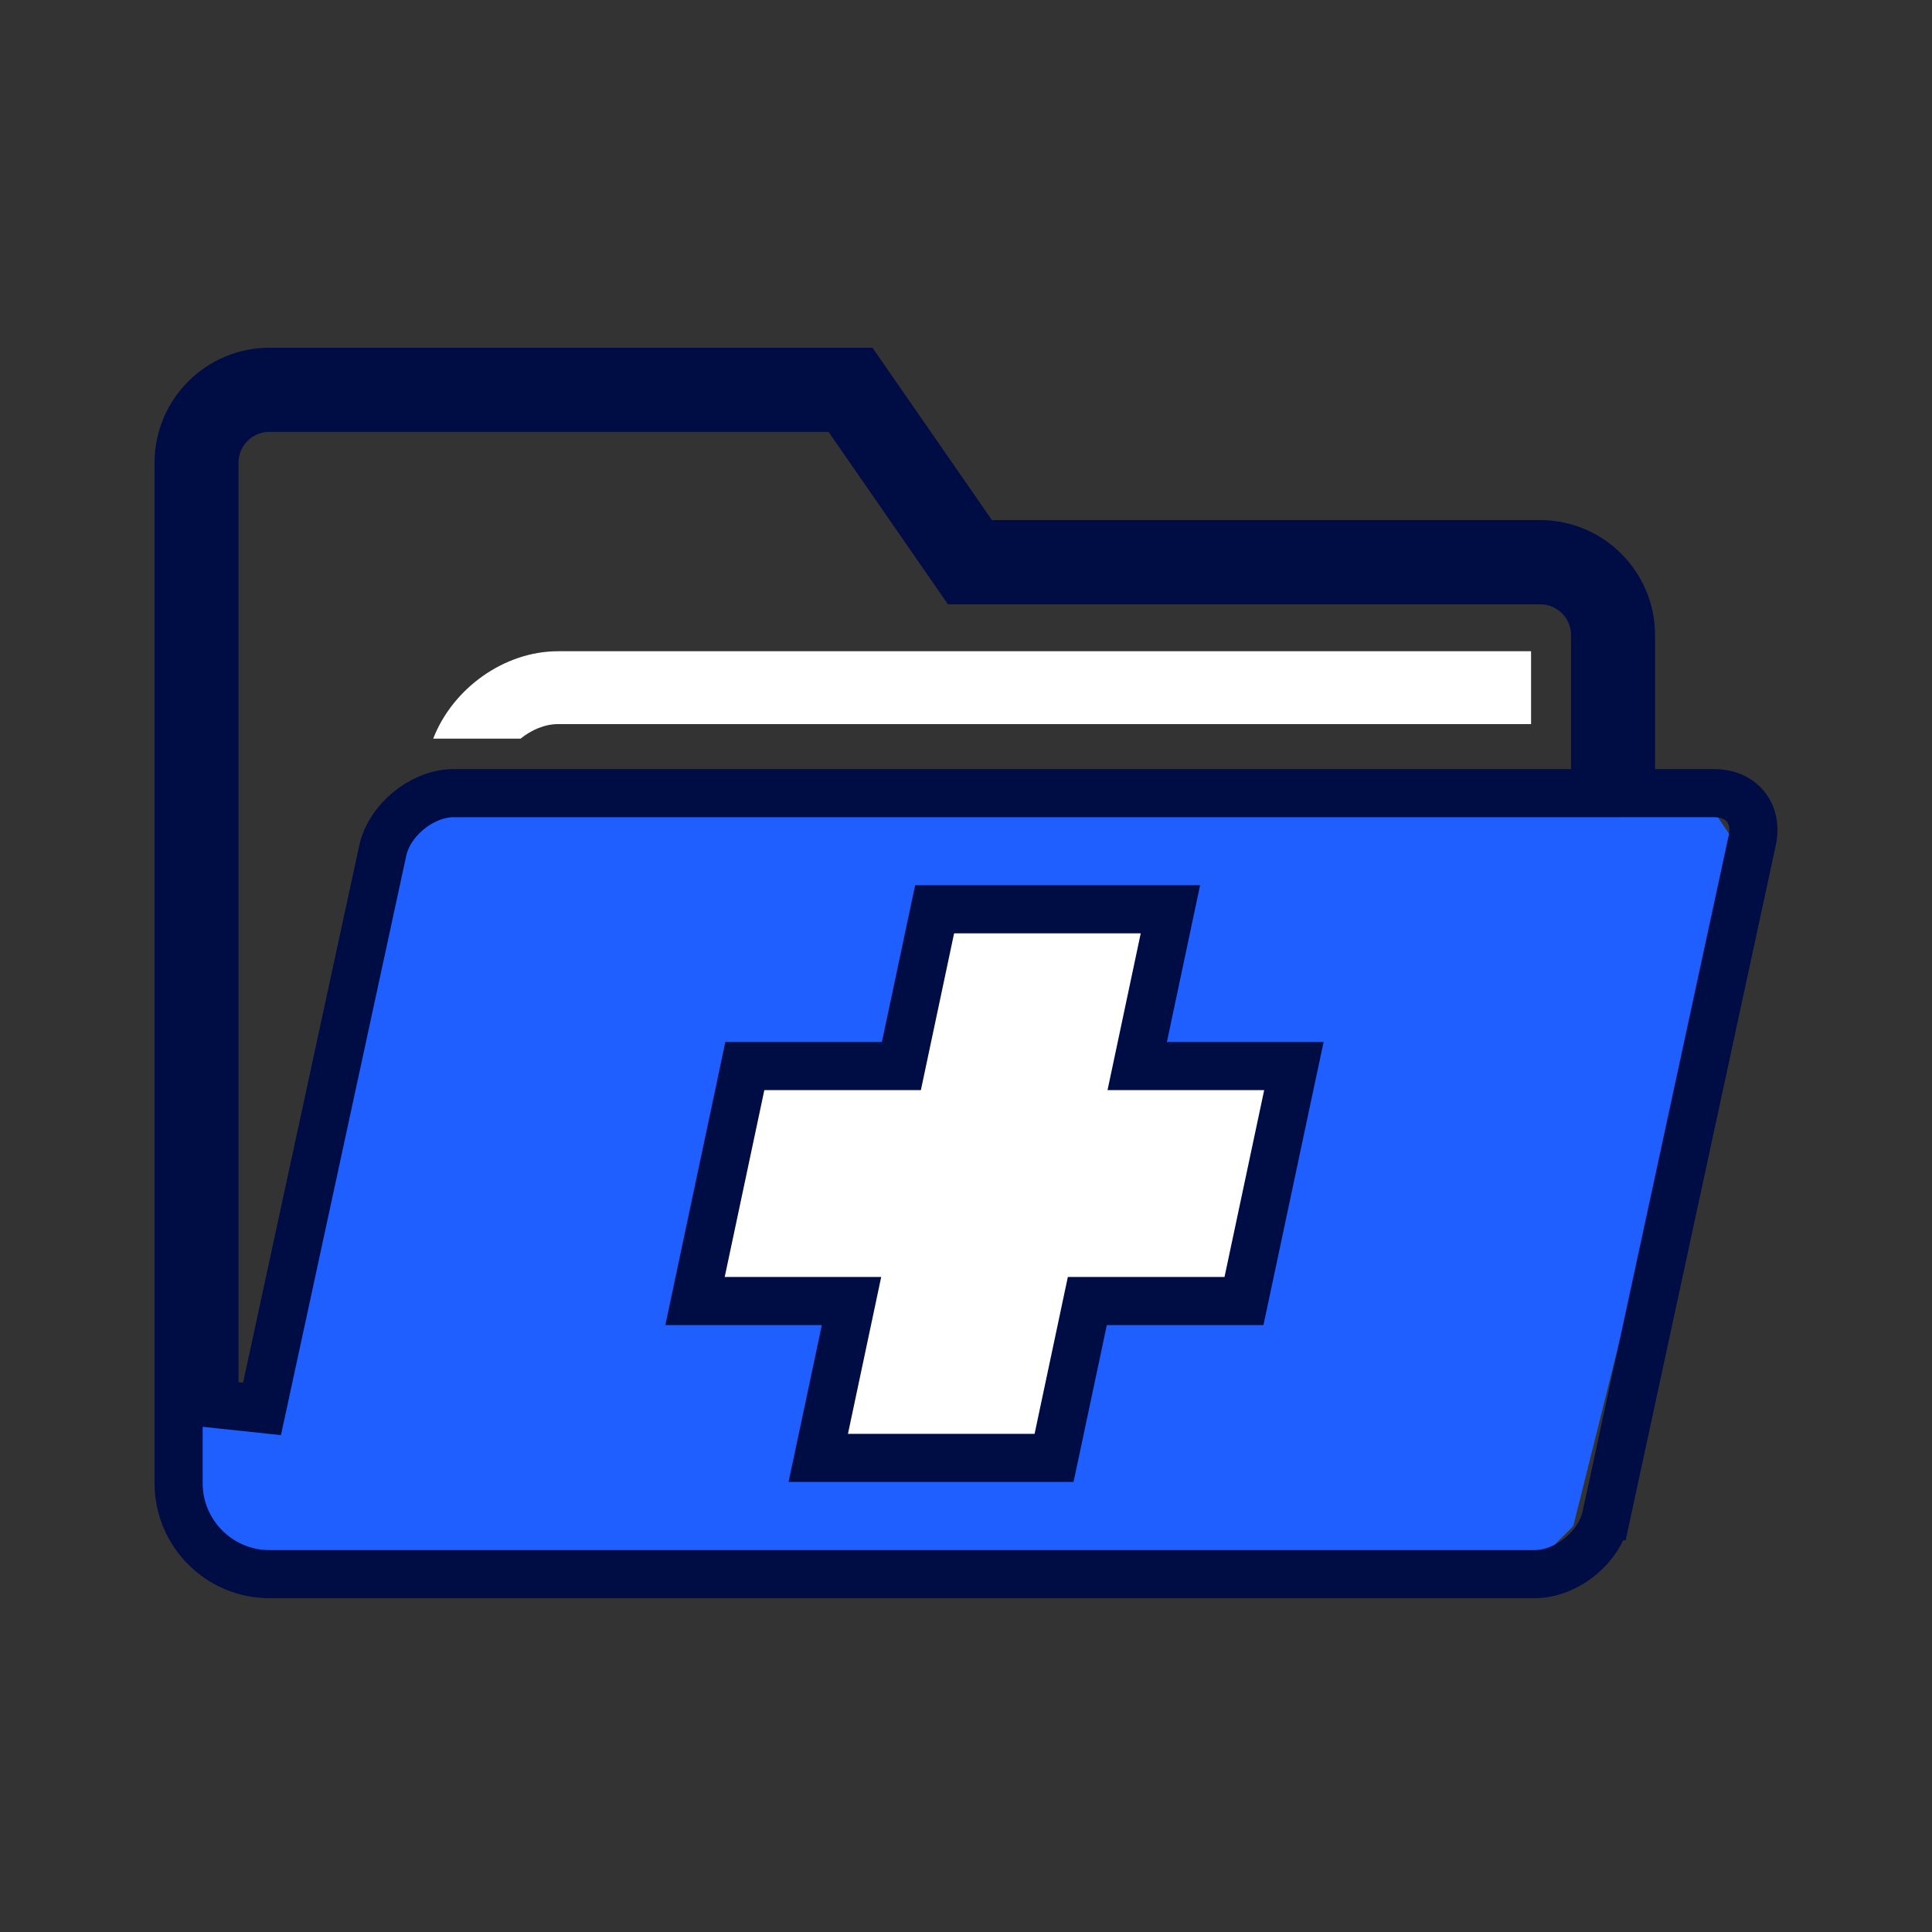
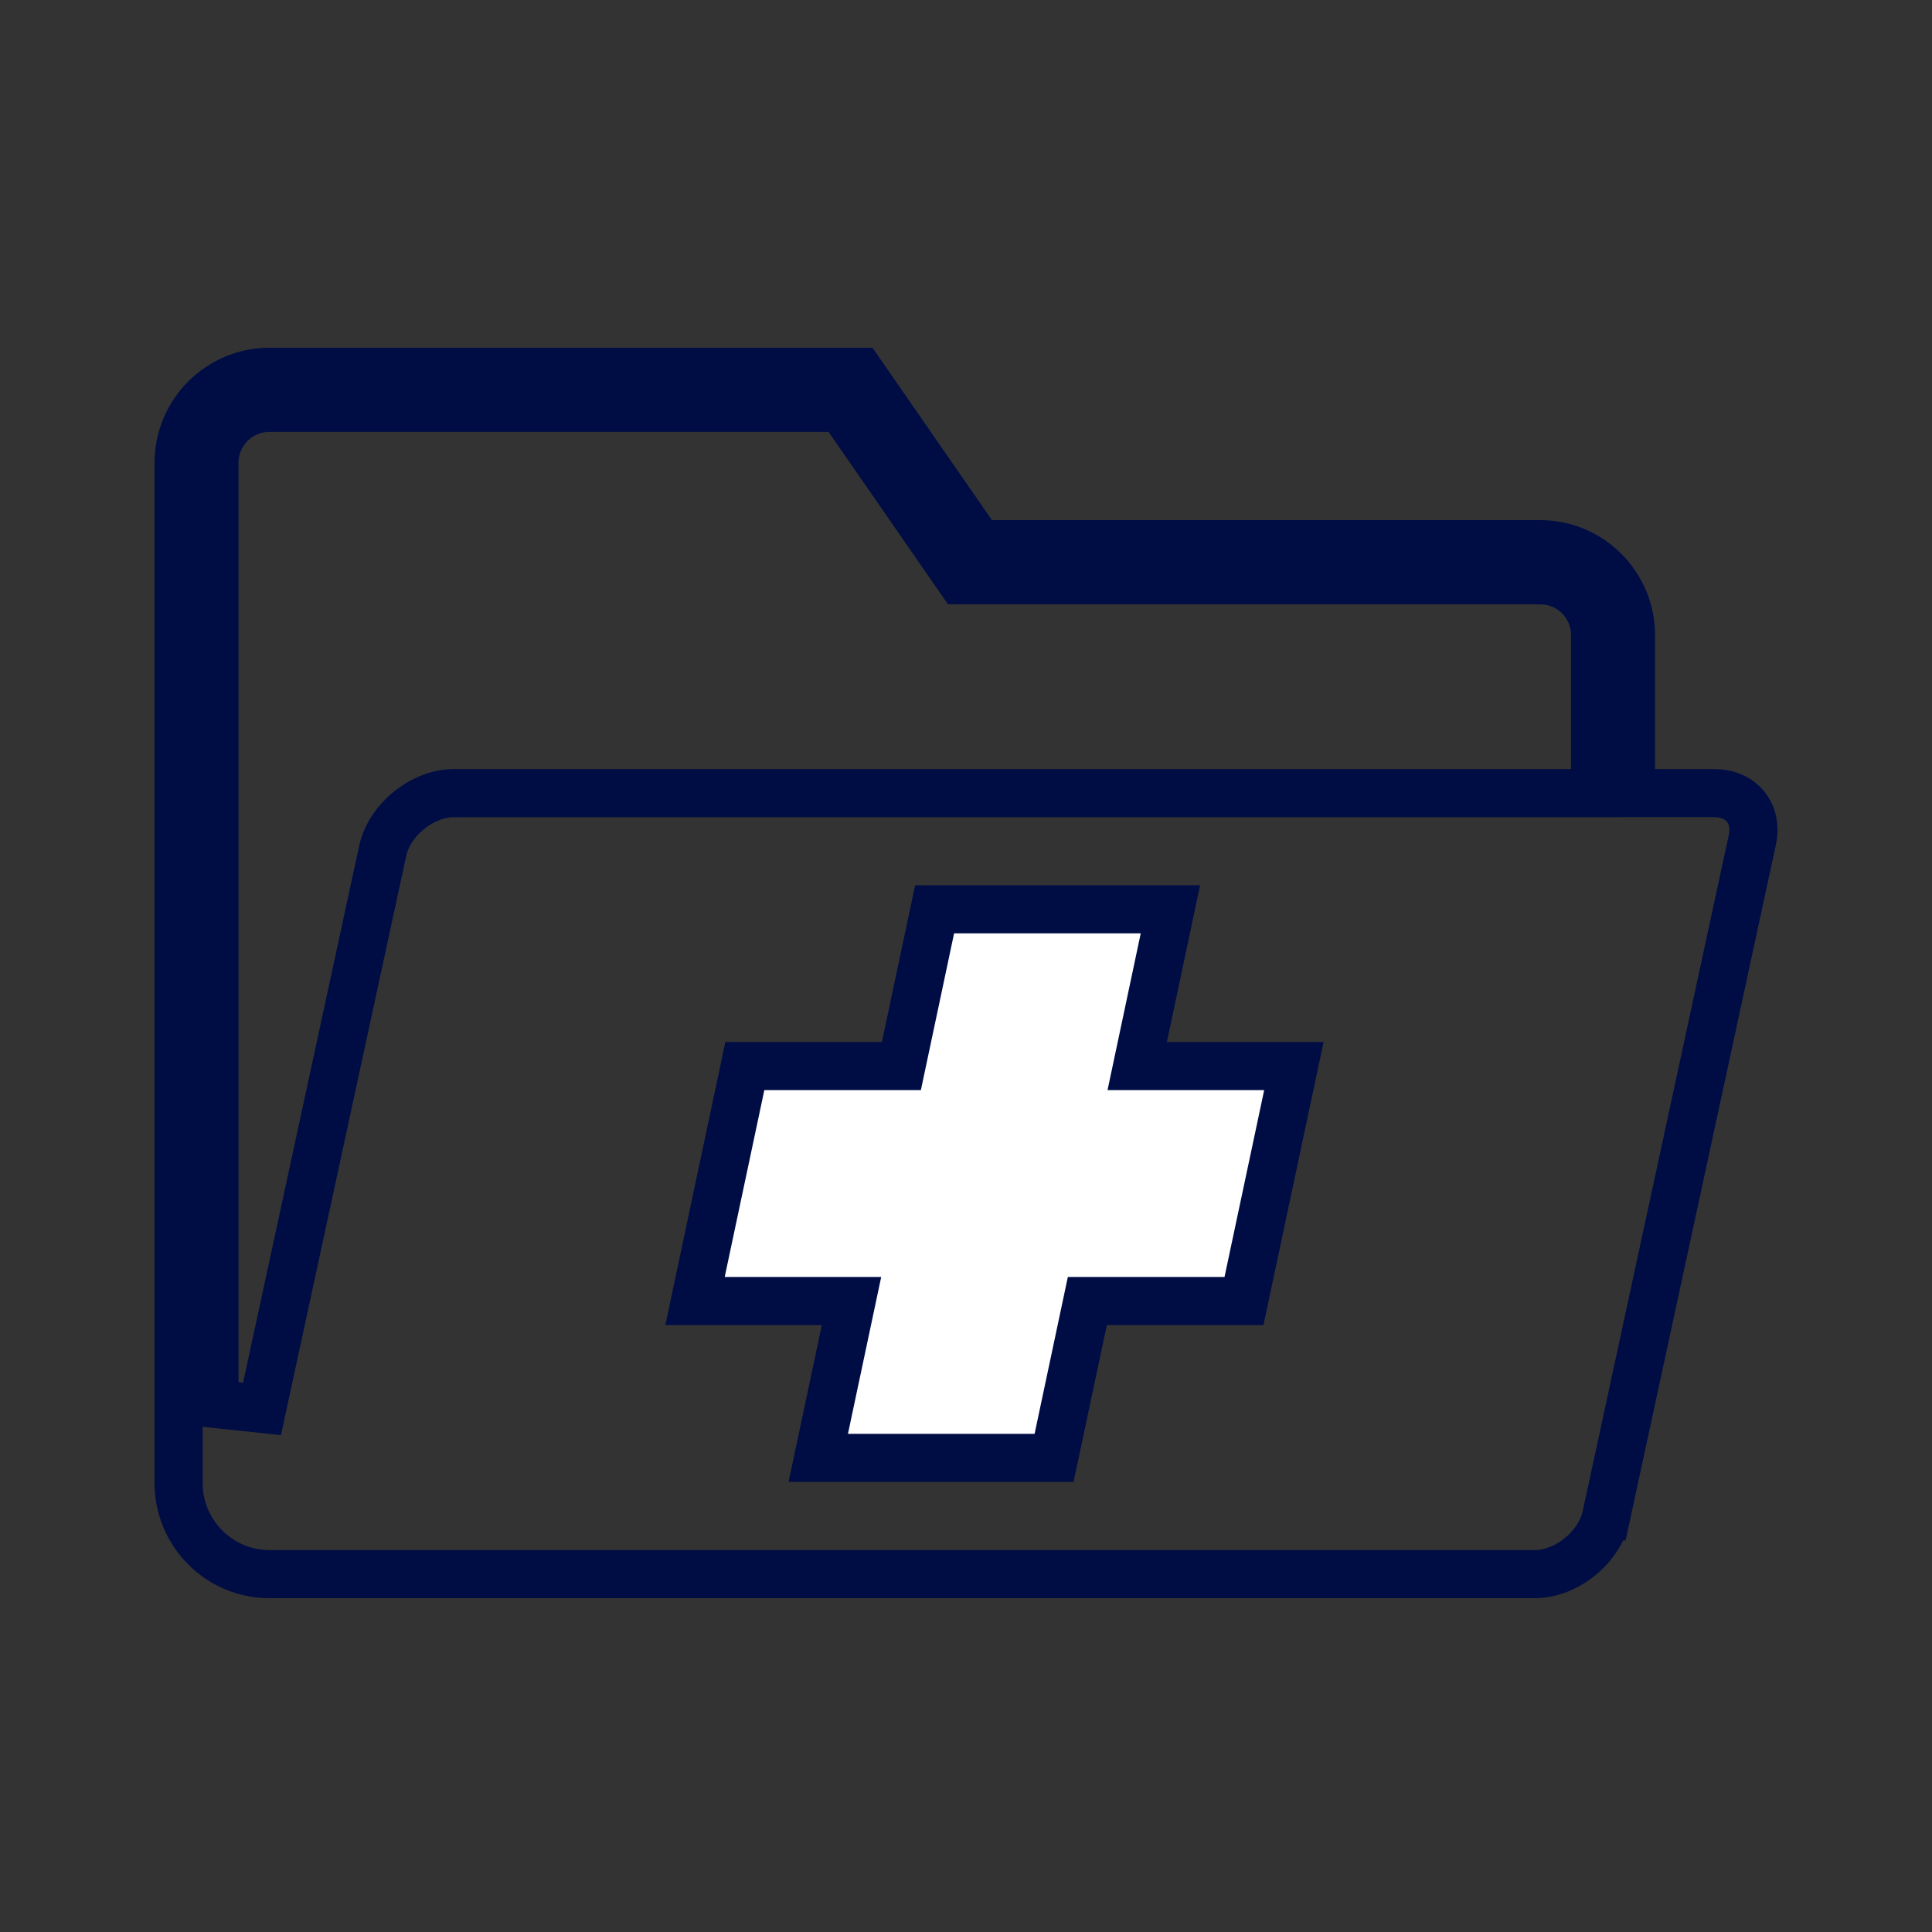
<svg xmlns="http://www.w3.org/2000/svg" width="50" height="50" viewBox="0 0 50 50" fill="none">
  <rect x="0" y="0" width="50" height="50" fill="#333333" stroke="none" />
-   <path d="M6.489 35.76L9.601 21.446L11.468 20.824L34.494 20.202H43.828L45.073 22.069L40.717 39.494L39.472 40.738H8.356L4.622 40.116L4 36.382L6.489 35.76Z" fill="#1F5FFF" />
  <path d="M27.026 37.627H21.425L22.047 33.893L17.691 33.27L19.558 27.67L23.292 27.047L23.914 23.313H30.137L29.515 27.047L33.249 27.67L32.004 33.27L28.27 33.893L27.026 37.627Z" fill="white" />
  <path d="M42.21 19.903V20.526H42.832H44.355C44.743 20.526 45.017 20.677 45.178 20.877C45.34 21.077 45.429 21.378 45.347 21.756L45.346 21.757L41.569 39.241C41.568 39.241 41.568 39.241 41.568 39.241C41.392 40.05 40.539 40.738 39.718 40.738H6.97C5.678 40.738 4.622 39.682 4.622 38.384V11.976C4.622 10.678 5.677 9.622 6.97 9.622H22.254L25.159 13.815L25.345 14.083H25.671H39.862C41.156 14.083 42.21 15.139 42.21 16.438V19.903ZM33.326 28.34L33.486 27.589H32.717H29.431L30.131 24.284L30.29 23.532H29.522H24.692H24.188L24.083 24.026L23.328 27.589H19.78H19.276L19.172 28.082L18.146 32.92L17.987 33.671H18.755H22.037L21.336 36.978L21.176 37.73H21.945H26.775H27.279L27.384 37.237L28.14 33.671H31.69H32.194L32.299 33.178L33.326 28.34ZM11.683 20.527H11.753H40.659H41.281V19.905V16.438C41.281 15.659 40.65 15.018 39.864 15.018H24.86L21.955 10.823L21.77 10.555H21.444H6.969C6.184 10.555 5.55 11.195 5.55 11.976V36.332L6.781 36.463L9.904 22.02C10.073 21.237 10.882 20.565 11.683 20.527Z" stroke="#000D44" stroke-width="1.245" />
-   <path d="M14.441 18.74H39.624V16.854H14.441C13.045 16.854 11.714 17.819 11.211 19.116H13.473C13.755 18.886 14.103 18.74 14.441 18.74Z" fill="white" />
</svg>